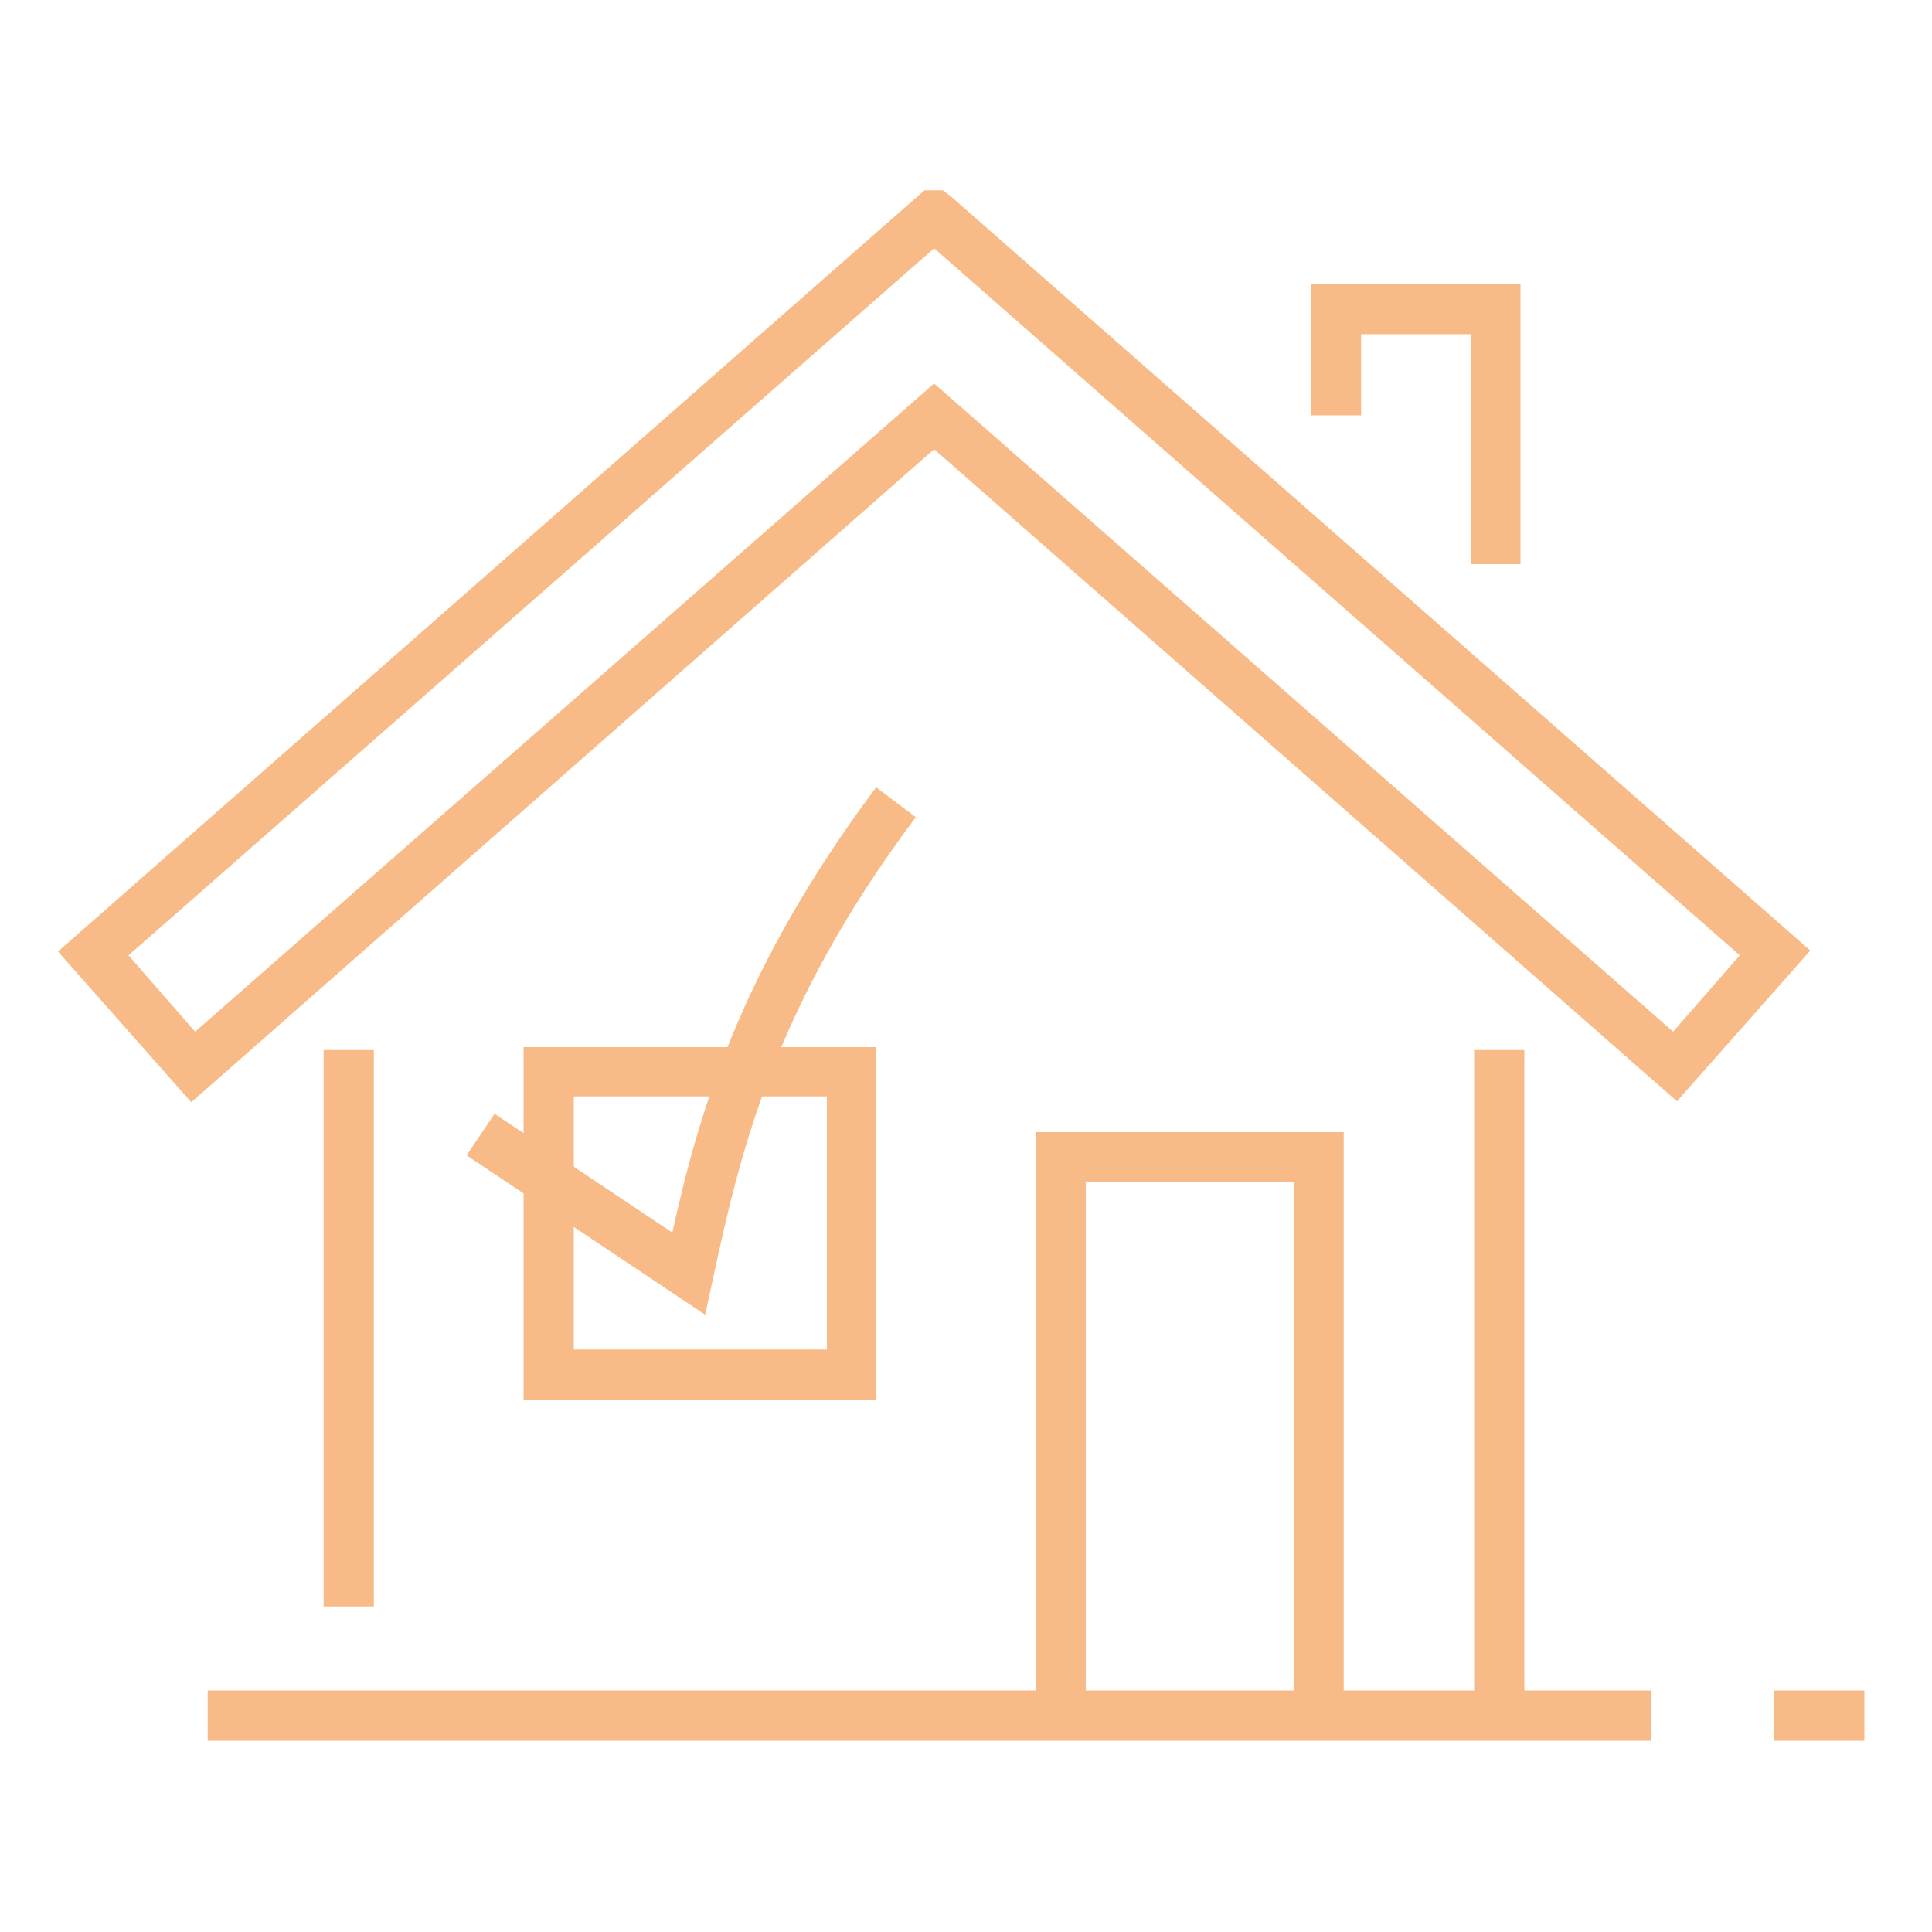
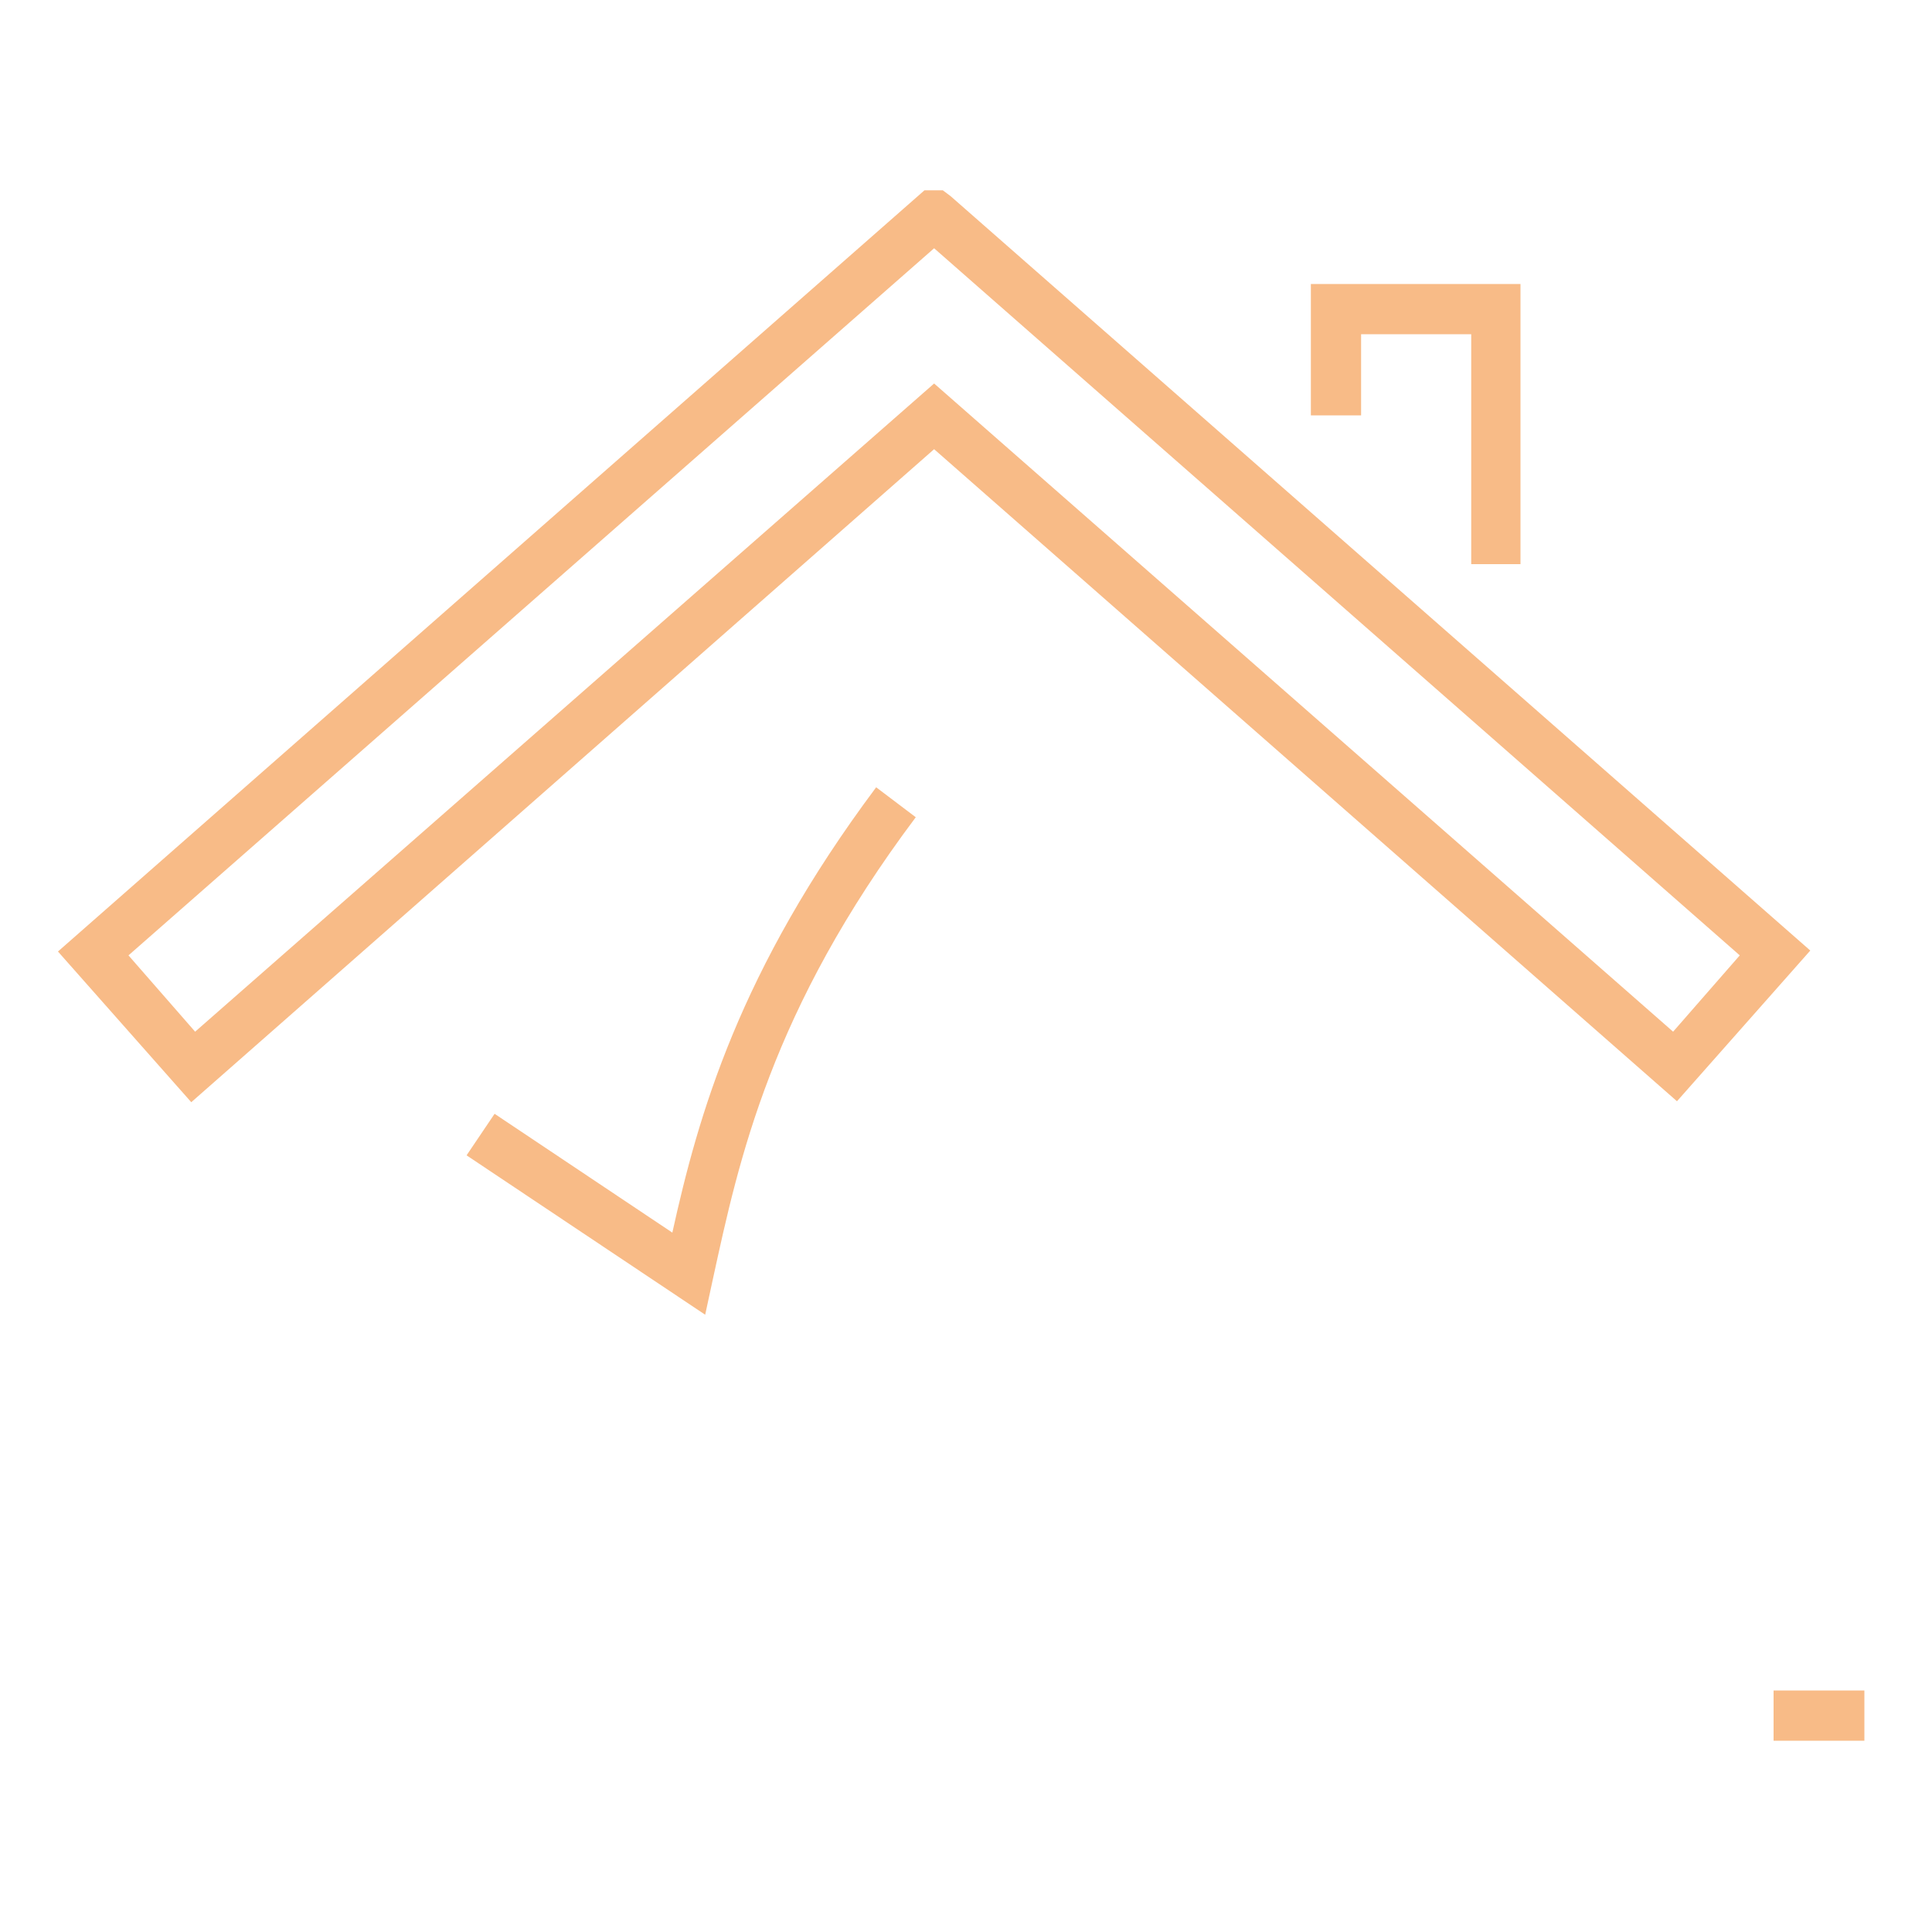
<svg xmlns="http://www.w3.org/2000/svg" version="1.1" id="Layer_1" x="0px" y="0px" width="200px" height="200px" viewBox="0 0 200 200" style="enable-background:new 0 0 200 200;" xml:space="preserve">
  <style type="text/css">
	.st0{fill:#F8BB87;}
</style>
  <rect x="183.6" y="175" class="st0" width="9.4" height="5.2" />
-   <path class="st0" d="M157.8,176.8h-5.2v-68.1h5.2V176.8z M139.1,176.8H134v-54.4h-21.6v54.4h-5.2v-59.6h31.9V176.8z M38.7,166.3  h-5.2v-57.6h5.2V166.3z M90.7,144.9H54.2v-36.5h36.5V144.9z M59.4,139.7h26.2v-26.2H59.4V139.7z" />
  <path class="st0" d="M19.8,114.1L6,98.5l89.7-78.8h1.9l0.8,0.6l89,78.1l-13.8,15.6L96.7,46.5L19.8,114.1z M96.7,39.7l76.5,67.1  l6.9-7.9L96.7,25.7L13.3,98.9l6.9,7.9L96.7,39.7z" />
  <polygon class="st0" points="157.4,58.4 152.3,58.4 152.3,34.6 140.9,34.6 140.9,43 135.7,43 135.7,29.4 157.4,29.4 " />
-   <rect x="21.5" y="175" class="st0" width="149.4" height="5.2" />
  <path class="st0" d="M73,136.1l-24.7-16.5l2.9-4.3l18.4,12.3c2.7-12.2,6.9-27.1,21.1-46.1l4.1,3.1c-15,20-18.3,35.4-21,47.8  L73,136.1z" />
</svg>